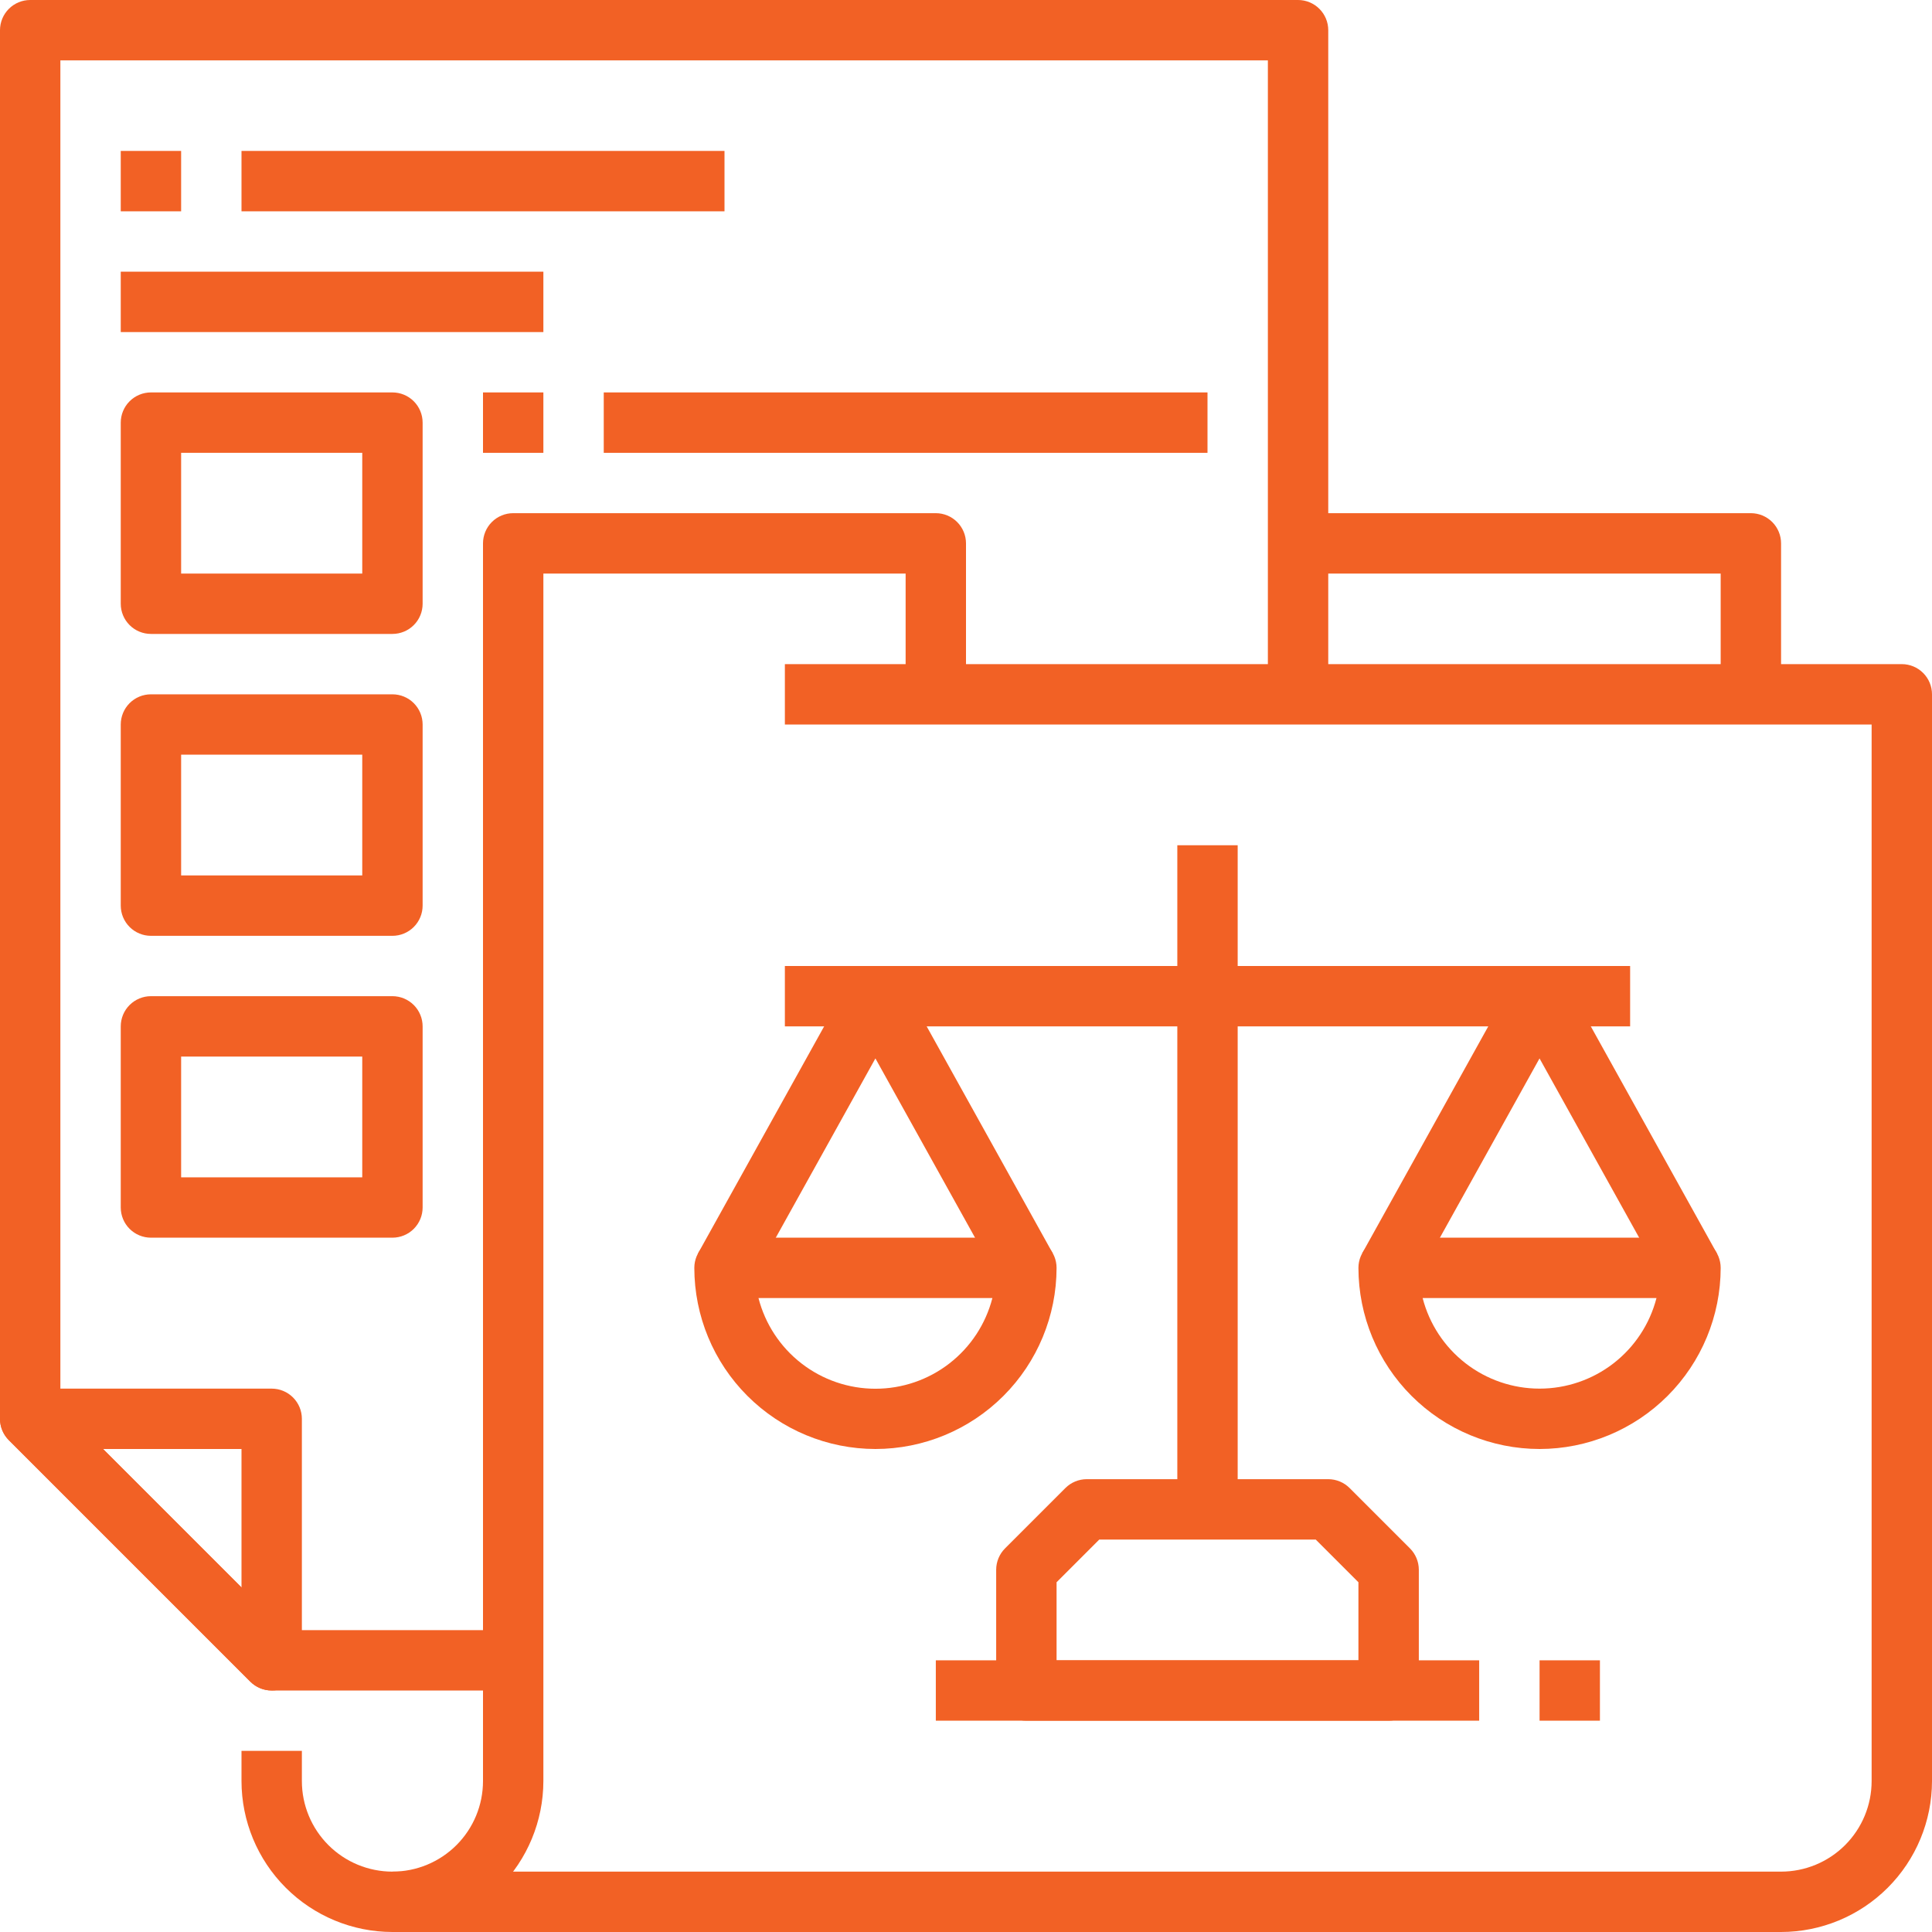
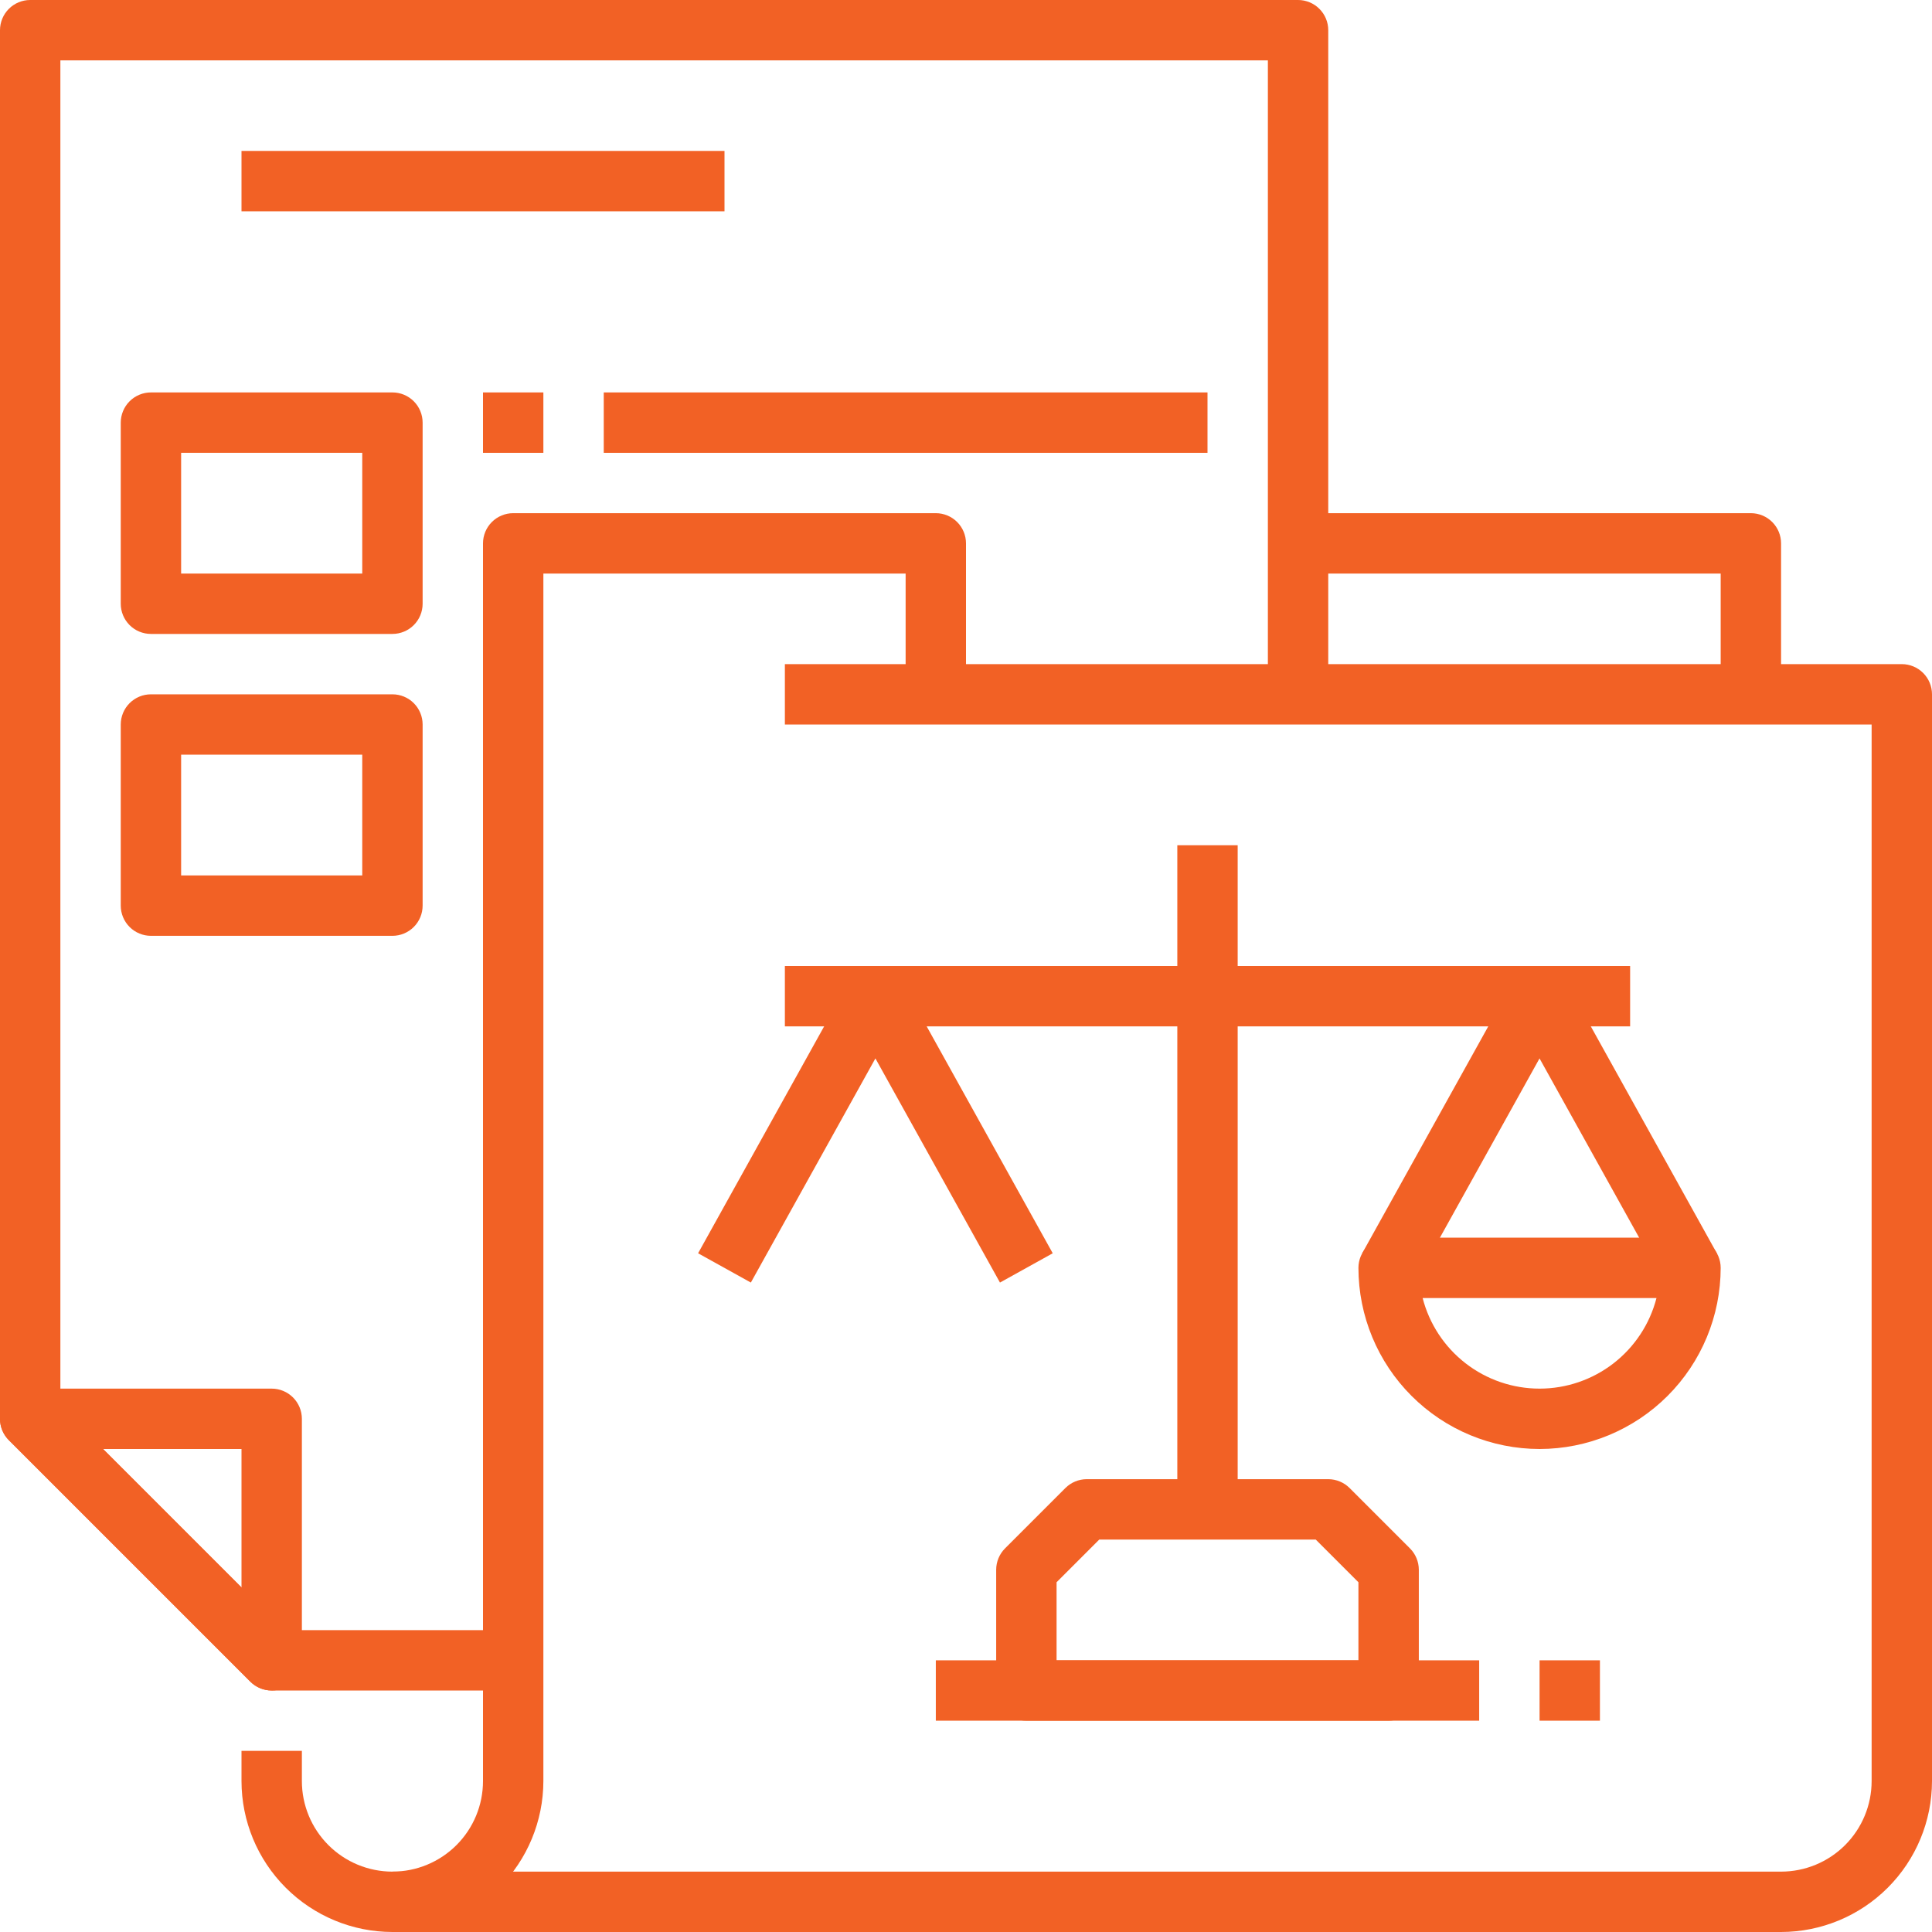
<svg xmlns="http://www.w3.org/2000/svg" width="100" height="100" viewBox="0 0 100 100" fill="none">
  <path d="M92.188 100H20.312V96.875H92.188C93.431 96.875 94.623 96.381 95.502 95.502C96.381 94.623 96.875 93.431 96.875 92.188V37.5H40.625V34.375H98.438C98.852 34.375 99.249 34.54 99.542 34.833C99.835 35.126 100 35.523 100 35.938V92.188C99.998 94.259 99.174 96.244 97.709 97.709C96.244 99.174 94.259 99.998 92.188 100Z" fill="#F26125" />
  <path d="M20.312 100C18.241 99.998 16.256 99.174 14.791 97.709C13.326 96.244 12.502 94.259 12.5 92.188V90.625H15.625V92.188C15.625 93.431 16.119 94.623 16.998 95.502C17.877 96.381 19.069 96.875 20.312 96.875C21.556 96.875 22.748 96.381 23.627 95.502C24.506 94.623 25 93.431 25 92.188V28.125C25 27.711 25.165 27.313 25.458 27.02C25.751 26.727 26.148 26.562 26.562 26.562H48.438C48.852 26.562 49.249 26.727 49.542 27.02C49.835 27.313 50 27.711 50 28.125V35.938H46.875V29.688H28.125V92.188C28.122 94.259 27.299 96.244 25.834 97.709C24.369 99.174 22.384 99.998 20.312 100Z" fill="#F26125" />
  <path d="M26.562 87.5H14.062C13.648 87.5 13.251 87.335 12.958 87.042L0.458 74.542C0.165 74.249 8.84959e-05 73.852 0 73.438L0 1.562C0 1.148 0.165 0.751 0.458 0.458C0.751 0.165 1.148 0 1.562 0L67.188 0C67.602 0 67.999 0.165 68.292 0.458C68.585 0.751 68.75 1.148 68.75 1.562V35.938H65.625V3.125H3.125V72.791L14.709 84.375H26.562V87.5Z" fill="#F26125" />
  <path d="M14.062 87.5C13.648 87.5 13.25 87.335 12.957 87.042L0.457 74.542C0.239 74.324 0.09 74.045 0.03 73.742C-0.03 73.439 0.001 73.125 0.119 72.84C0.237 72.554 0.437 72.31 0.694 72.138C0.951 71.967 1.253 71.875 1.562 71.875H14.062C14.477 71.875 14.874 72.04 15.167 72.333C15.46 72.626 15.625 73.023 15.625 73.438V85.938C15.625 86.246 15.533 86.549 15.362 86.806C15.19 87.063 14.946 87.263 14.661 87.381C14.471 87.46 14.268 87.501 14.062 87.5ZM5.334 75L12.5 82.166V75H5.334Z" fill="#F26125" />
  <path d="M92.188 35.938H89.062V29.688H67.188V26.562H90.625C91.039 26.562 91.437 26.727 91.73 27.02C92.023 27.313 92.188 27.711 92.188 28.125V35.938Z" fill="#F26125" />
  <path d="M71.875 89.062H53.125C52.711 89.062 52.313 88.898 52.02 88.605C51.727 88.312 51.562 87.914 51.562 87.5V81.25C51.563 80.836 51.727 80.438 52.02 80.145L55.145 77.02C55.438 76.727 55.836 76.563 56.25 76.562H68.75C69.164 76.563 69.562 76.727 69.855 77.02L72.98 80.145C73.273 80.438 73.437 80.836 73.438 81.25V87.5C73.438 87.914 73.273 88.312 72.98 88.605C72.687 88.898 72.289 89.062 71.875 89.062ZM54.688 85.938H70.312V81.897L68.103 79.688H56.897L54.688 81.897V85.938Z" fill="#F26125" />
  <path d="M60.938 43.75H64.062V78.125H60.938V43.75Z" fill="#F26125" />
-   <path d="M45.312 75C42.827 74.998 40.444 74.009 38.686 72.251C36.928 70.494 35.94 68.111 35.938 65.625C35.938 65.211 36.102 64.813 36.395 64.52C36.688 64.227 37.086 64.062 37.5 64.062H53.125C53.539 64.062 53.937 64.227 54.23 64.52C54.523 64.813 54.688 65.211 54.688 65.625C54.685 68.111 53.697 70.494 51.939 72.251C50.181 74.009 47.798 74.998 45.312 75ZM39.259 67.188C39.605 68.531 40.387 69.721 41.483 70.57C42.578 71.42 43.926 71.881 45.312 71.881C46.699 71.881 48.047 71.42 49.142 70.57C50.238 69.721 51.02 68.531 51.366 67.188H39.259Z" fill="#F26125" />
  <path d="M79.688 75C77.202 74.998 74.819 74.009 73.061 72.251C71.303 70.494 70.315 68.111 70.312 65.625C70.312 65.211 70.477 64.813 70.77 64.52C71.063 64.227 71.461 64.062 71.875 64.062H87.5C87.914 64.062 88.312 64.227 88.605 64.52C88.898 64.813 89.062 65.211 89.062 65.625C89.06 68.111 88.072 70.494 86.314 72.251C84.556 74.009 82.173 74.998 79.688 75ZM73.636 67.188C73.982 68.529 74.765 69.718 75.86 70.566C76.956 71.415 78.302 71.875 79.688 71.875C81.073 71.875 82.419 71.415 83.515 70.566C84.61 69.718 85.393 68.529 85.739 67.188H73.636Z" fill="#F26125" />
  <path d="M51.758 66.385L45.311 54.783L38.864 66.385L36.133 64.869L43.945 50.807C44.093 50.578 44.295 50.391 44.533 50.261C44.772 50.131 45.039 50.062 45.311 50.062C45.583 50.062 45.85 50.131 46.089 50.261C46.327 50.391 46.529 50.578 46.677 50.807L54.489 64.869L51.758 66.385Z" fill="#F26125" />
  <path d="M86.133 66.385L79.686 54.783L73.239 66.385L70.508 64.869L78.32 50.807C78.468 50.578 78.67 50.391 78.908 50.261C79.147 50.131 79.414 50.062 79.686 50.062C79.958 50.062 80.225 50.131 80.464 50.261C80.702 50.391 80.904 50.578 81.052 50.807L88.864 64.869L86.133 66.385Z" fill="#F26125" />
  <path d="M40.625 50H84.375V53.125H40.625V50Z" fill="#F26125" />
  <path d="M48.438 85.938H76.562V89.062H48.438V85.938Z" fill="#F26125" />
  <path d="M79.688 85.938H82.812V89.062H79.688V85.938Z" fill="#F26125" />
-   <path d="M6.25 7.812H9.375V10.938H6.25V7.812Z" fill="#F26125" />
  <path d="M12.5 7.812H37.5V10.938H12.5V7.812Z" fill="#F26125" />
-   <path d="M6.25 14.062H28.125V17.188H6.25V14.062Z" fill="#F26125" />
  <path d="M20.312 32.812H7.812C7.398 32.812 7.001 32.648 6.708 32.355C6.415 32.062 6.25 31.664 6.25 31.25V21.875C6.25 21.461 6.415 21.063 6.708 20.77C7.001 20.477 7.398 20.312 7.812 20.312H20.312C20.727 20.312 21.124 20.477 21.417 20.77C21.71 21.063 21.875 21.461 21.875 21.875V31.25C21.875 31.664 21.71 32.062 21.417 32.355C21.124 32.648 20.727 32.812 20.312 32.812ZM9.375 29.688H18.75V23.438H9.375V29.688Z" fill="#F26125" />
  <path d="M20.312 48.438H7.812C7.398 48.438 7.001 48.273 6.708 47.98C6.415 47.687 6.25 47.289 6.25 46.875V37.5C6.25 37.086 6.415 36.688 6.708 36.395C7.001 36.102 7.398 35.938 7.812 35.938H20.312C20.727 35.938 21.124 36.102 21.417 36.395C21.71 36.688 21.875 37.086 21.875 37.5V46.875C21.875 47.289 21.71 47.687 21.417 47.98C21.124 48.273 20.727 48.438 20.312 48.438ZM9.375 45.312H18.75V39.062H9.375V45.312Z" fill="#F26125" />
-   <path d="M20.312 64.062H7.812C7.398 64.062 7.001 63.898 6.708 63.605C6.415 63.312 6.25 62.914 6.25 62.5V53.125C6.25 52.711 6.415 52.313 6.708 52.02C7.001 51.727 7.398 51.562 7.812 51.562H20.312C20.727 51.562 21.124 51.727 21.417 52.02C21.71 52.313 21.875 52.711 21.875 53.125V62.5C21.875 62.914 21.71 63.312 21.417 63.605C21.124 63.898 20.727 64.062 20.312 64.062ZM9.375 60.938H18.75V54.688H9.375V60.938Z" fill="#F26125" />
  <path d="M25 20.312H28.125V23.438H25V20.312Z" fill="#F26125" />
  <path d="M31.25 20.312H62.5V23.438H31.25V20.312Z" fill="#F26125" />
</svg>